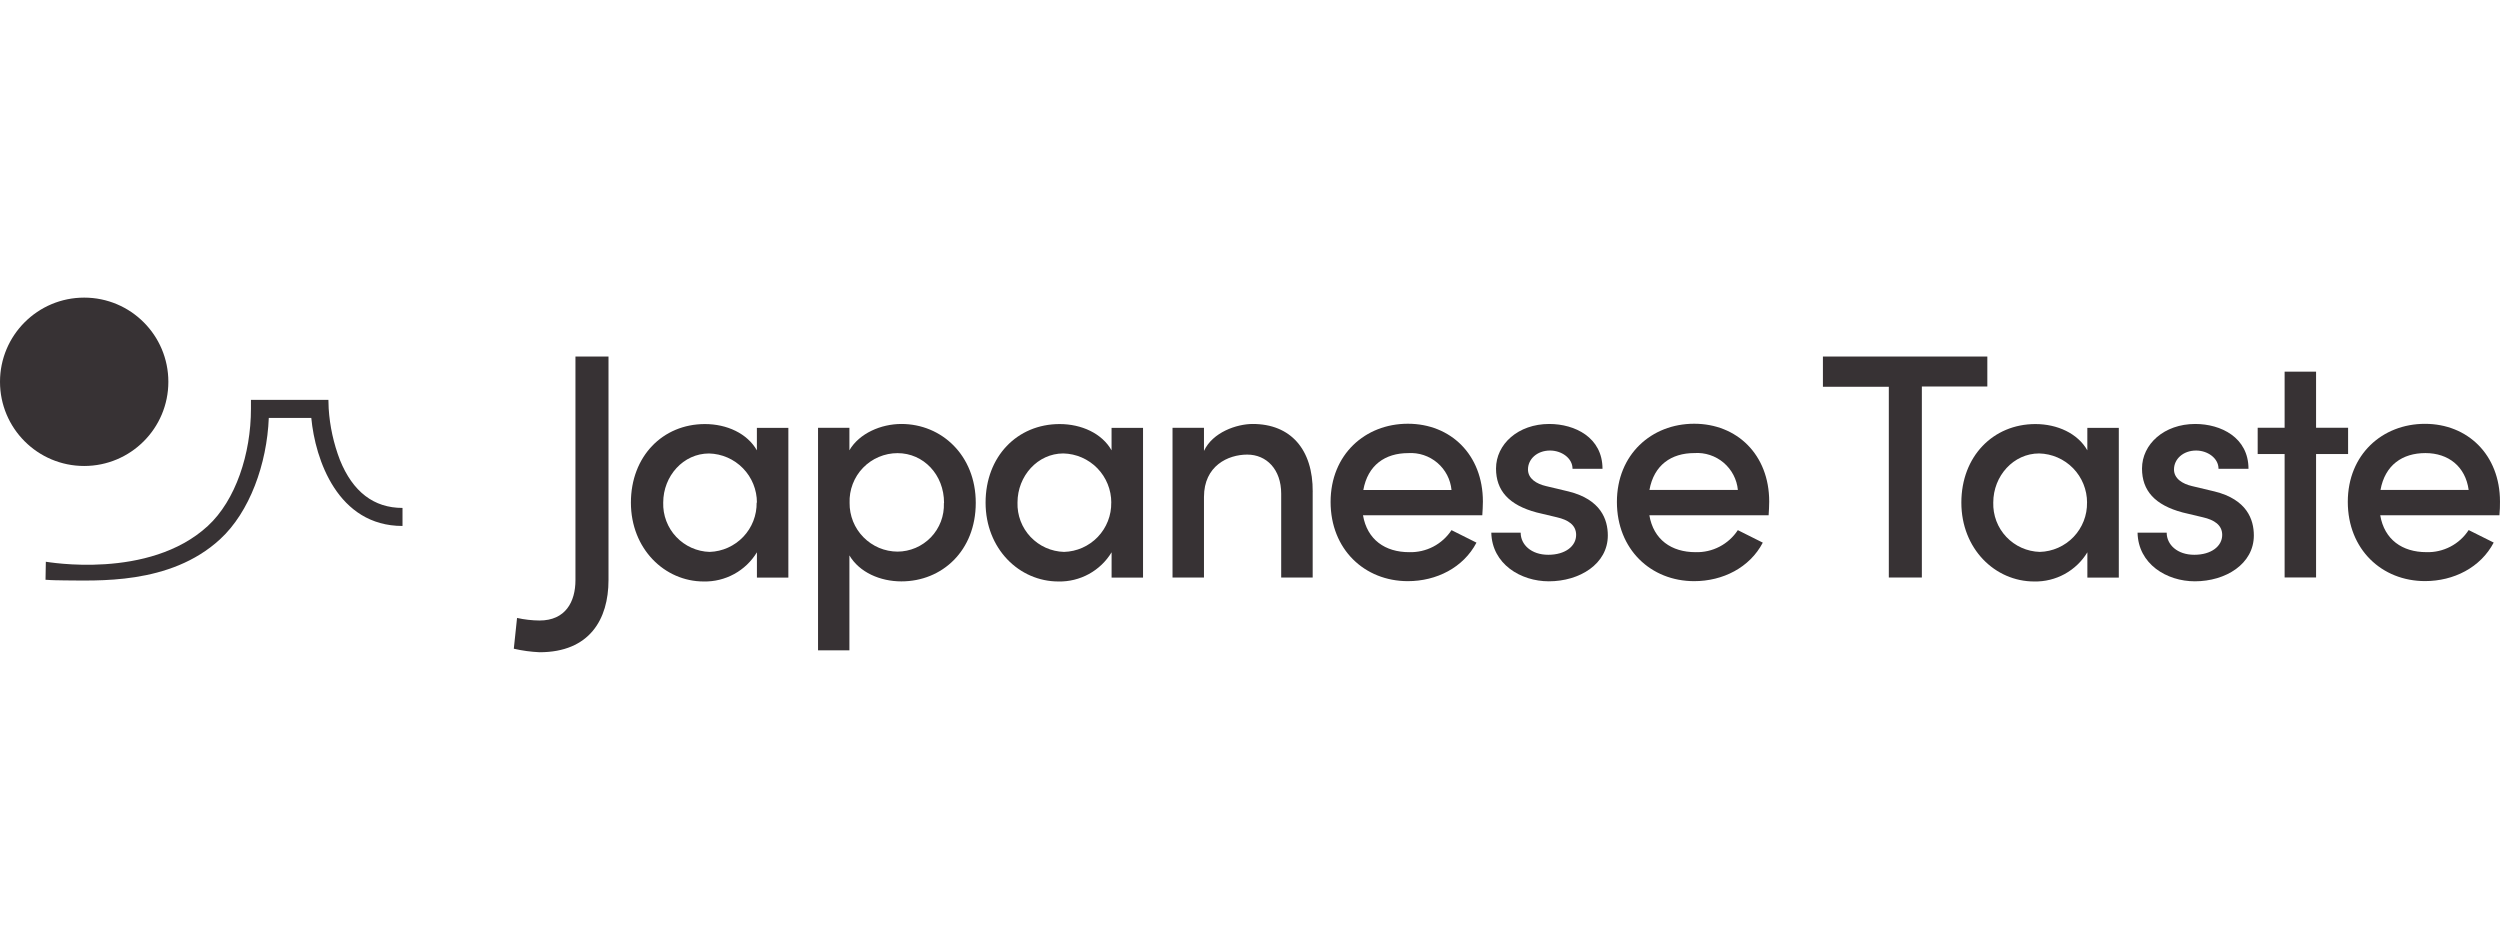
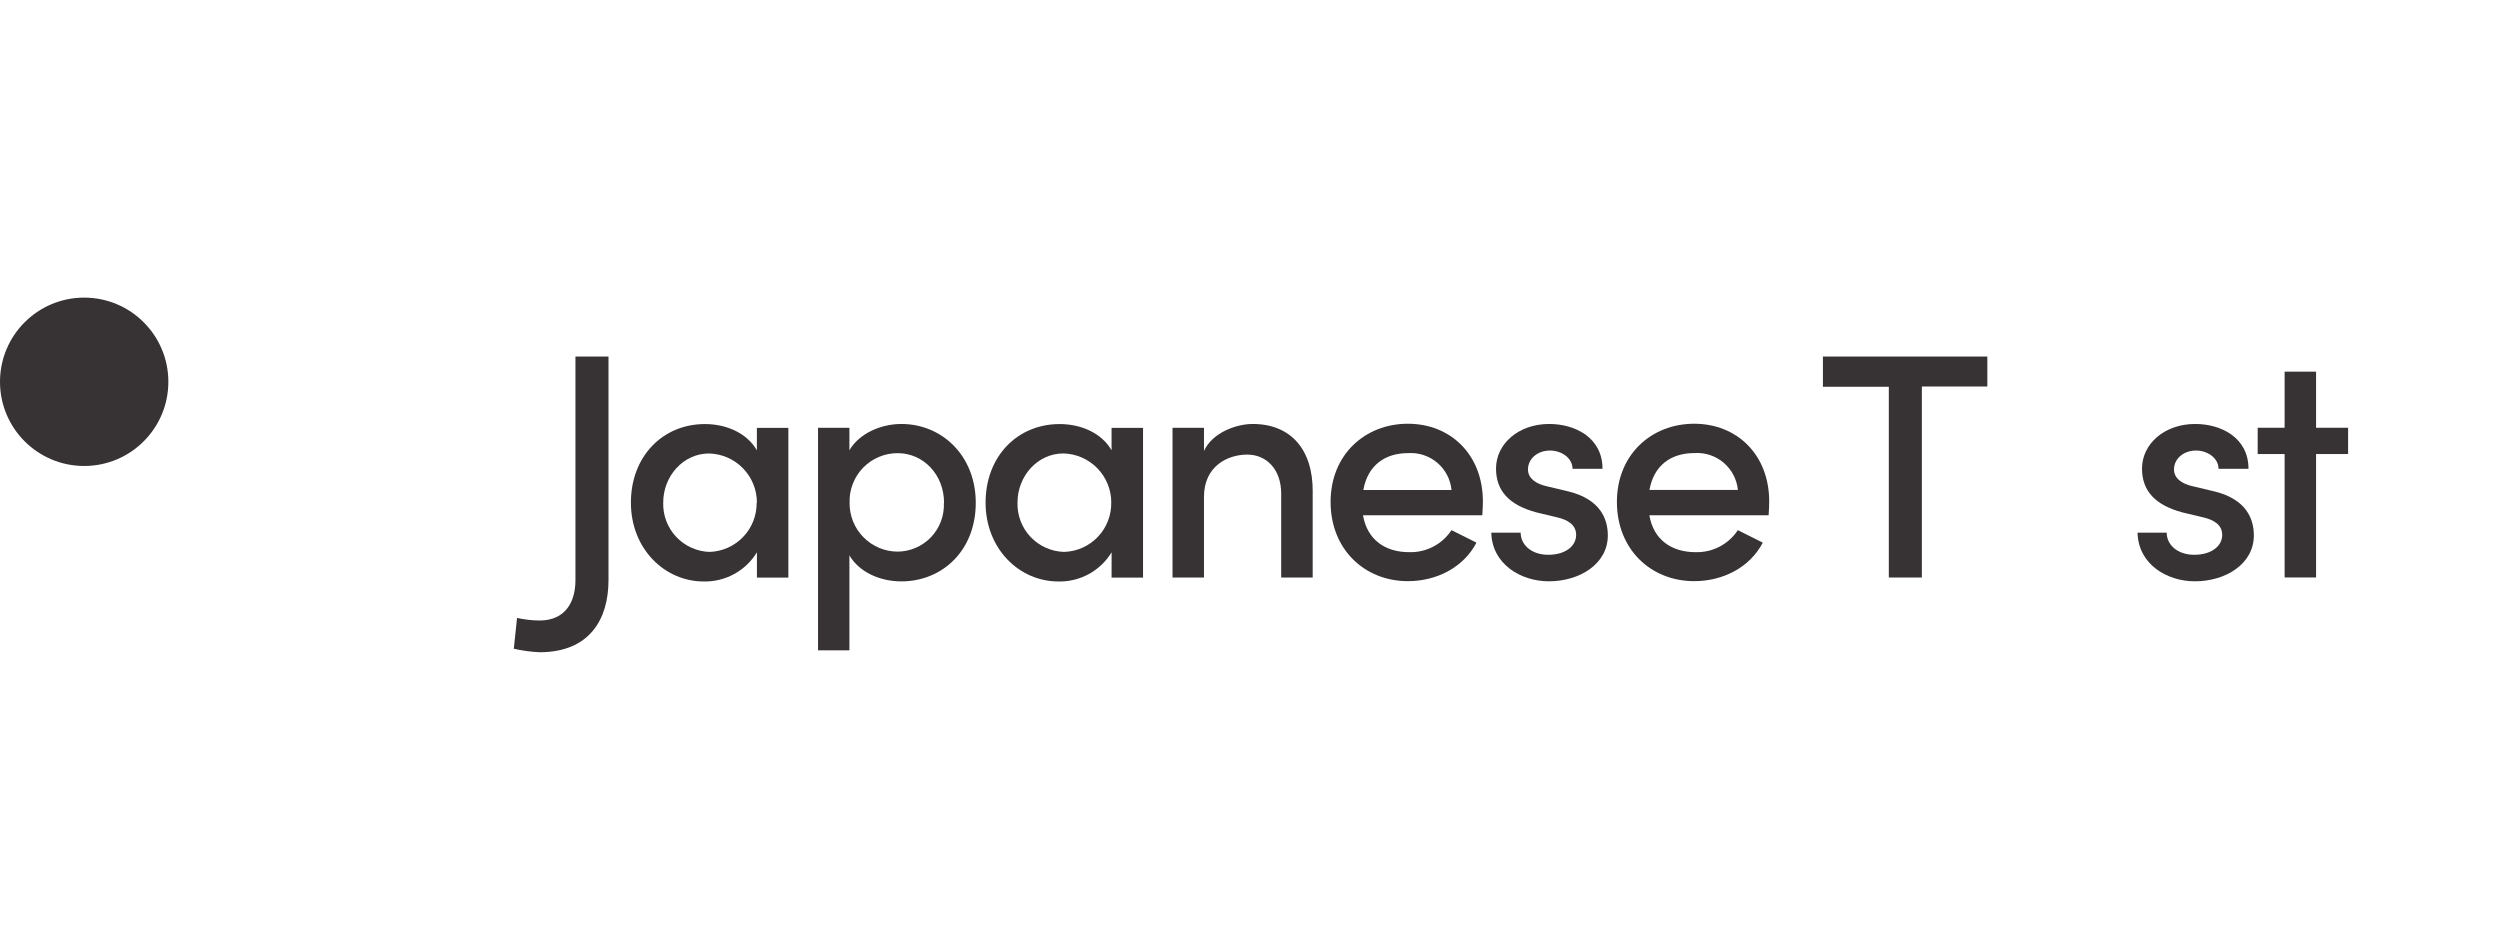
<svg xmlns="http://www.w3.org/2000/svg" width="210" height="80" viewBox="0 0 210 80" fill="none">
  <rect width="210" height="80" fill="white" />
  <path d="M7.071 39.142C10.976 39.142 14.142 35.976 14.142 32.071C14.142 28.166 10.976 25 7.071 25C3.166 25 0 28.166 0 32.071C0 35.976 3.166 39.142 7.071 39.142Z" fill="#373234" />
-   <path d="M5.268 48.749C4.441 48.749 3.913 48.706 3.824 48.7L3.85 47.187C3.939 47.187 12.509 48.739 17.457 44.181C19.794 42.029 21.08 38.124 21.08 34.335V33.59H27.586L27.609 34.322C27.704 35.801 28.023 37.255 28.554 38.64C29.634 41.31 31.399 42.666 33.811 42.666V44.181C28.374 44.181 26.477 38.61 26.149 35.106H22.579C22.425 38.961 20.978 43.013 18.478 45.304C14.268 49.175 8.083 48.752 5.265 48.752L5.268 48.749Z" fill="#373234" />
  <path d="M43.16 54.492L43.432 51.907C44.053 52.045 44.686 52.117 45.319 52.123C47.498 52.123 48.338 50.558 48.338 48.727V29.949H51.114V48.727C51.114 52.018 49.526 54.788 45.322 54.788C44.594 54.755 43.869 54.656 43.16 54.492Z" fill="#373234" />
  <path d="M63.581 42.216C63.581 41.14 63.161 40.106 62.41 39.335C61.658 38.564 60.635 38.118 59.559 38.092C57.406 38.092 55.71 39.978 55.71 42.216C55.693 42.745 55.782 43.273 55.969 43.765C56.156 44.26 56.438 44.713 56.802 45.097C57.163 45.481 57.6 45.793 58.082 46.009C58.564 46.226 59.086 46.347 59.614 46.36C60.684 46.324 61.694 45.868 62.433 45.094C63.171 44.319 63.575 43.286 63.558 42.216H63.584H63.581ZM63.581 35.939H66.222V48.516H63.581V46.393C63.115 47.158 62.459 47.788 61.672 48.218C60.887 48.647 60.001 48.864 59.109 48.844C55.825 48.844 52.996 46.098 52.996 42.22C52.996 38.341 55.66 35.621 59.217 35.621C61.048 35.621 62.767 36.402 63.578 37.829V35.943L63.581 35.939Z" fill="#373234" />
  <path d="M79.3 42.238C79.3 39.869 77.574 38.064 75.392 38.064C74.851 38.064 74.316 38.173 73.817 38.386C73.318 38.596 72.869 38.908 72.491 39.298C72.114 39.689 71.822 40.151 71.629 40.657C71.435 41.162 71.346 41.703 71.366 42.241C71.359 42.776 71.461 43.304 71.658 43.8C71.858 44.295 72.153 44.745 72.528 45.125C72.902 45.506 73.348 45.808 73.837 46.018C74.329 46.225 74.857 46.333 75.389 46.336C75.914 46.336 76.435 46.225 76.918 46.018C77.4 45.811 77.837 45.506 78.201 45.129C78.565 44.748 78.847 44.298 79.034 43.81C79.221 43.318 79.306 42.793 79.287 42.268L79.297 42.241L79.3 42.238ZM81.964 42.238C81.964 46.261 79.136 48.836 75.717 48.836C73.935 48.836 72.196 48.082 71.35 46.654V54.628H68.715V35.935H71.35V37.822C72.183 36.394 74.014 35.613 75.717 35.613C79.096 35.613 81.964 38.248 81.964 42.238Z" fill="#373234" />
  <path d="M93.348 42.216C93.348 41.14 92.928 40.103 92.177 39.332C91.425 38.561 90.401 38.115 89.322 38.089C87.169 38.089 85.47 39.975 85.47 42.213C85.453 42.741 85.542 43.27 85.729 43.765C85.916 44.26 86.201 44.713 86.562 45.097C86.927 45.481 87.36 45.793 87.845 46.009C88.328 46.226 88.849 46.344 89.378 46.36C90.451 46.331 91.471 45.878 92.213 45.104C92.954 44.329 93.364 43.289 93.344 42.216H93.348ZM93.374 35.939H96.015V48.516H93.374V46.393C92.911 47.158 92.252 47.788 91.468 48.218C90.683 48.647 89.801 48.864 88.905 48.844C85.614 48.844 82.789 46.098 82.789 42.22C82.789 38.341 85.453 35.621 89.01 35.621C90.841 35.621 92.567 36.402 93.371 37.829V35.943L93.374 35.939Z" fill="#373234" />
  <path d="M110.265 41.322V48.512H107.62V41.47C107.62 39.423 106.383 38.186 104.769 38.186C103.155 38.186 101.134 39.127 101.134 41.742V48.515H98.492V35.935H101.134V37.877C101.859 36.312 103.88 35.613 105.228 35.613C108.408 35.613 110.295 37.74 110.268 41.322H110.265Z" fill="#373234" />
  <path d="M121.927 41.159C121.842 40.273 121.416 39.452 120.736 38.875C120.057 38.297 119.181 38.005 118.293 38.061C116.349 38.061 114.896 39.069 114.519 41.159H121.927ZM124.513 43.285H114.492C114.843 45.332 116.349 46.382 118.371 46.382C119.073 46.402 119.769 46.244 120.393 45.919C121.015 45.595 121.543 45.116 121.927 44.532L124.024 45.582C122.922 47.685 120.658 48.817 118.26 48.817C114.627 48.817 111.77 46.149 111.77 42.163C111.77 38.176 114.676 35.594 118.26 35.594C121.842 35.594 124.563 38.179 124.563 42.133C124.563 42.52 124.536 42.881 124.513 43.285Z" fill="#373234" />
  <path d="M125.266 44.745H127.736C127.736 45.752 128.626 46.602 130.056 46.602C131.486 46.602 132.395 45.877 132.395 44.932C132.395 44.098 131.726 43.669 130.781 43.452L129.085 43.048C126.742 42.425 125.666 41.211 125.666 39.357C125.666 37.31 127.523 35.613 130.138 35.613C132.29 35.613 134.61 36.745 134.61 39.38H132.093C132.093 38.465 131.152 37.845 130.207 37.845C129.104 37.845 128.35 38.573 128.35 39.433C128.35 40.214 129.075 40.647 129.859 40.83L131.772 41.286C134.463 41.959 135.057 43.629 135.057 44.978C135.057 47.376 132.687 48.83 130.102 48.83C127.736 48.83 125.324 47.376 125.269 44.735L125.266 44.745Z" fill="#373234" />
  <path d="M145.982 41.159C145.897 40.266 145.467 39.446 144.784 38.865C144.102 38.288 143.219 37.995 142.327 38.058C140.385 38.058 138.931 39.065 138.553 41.155H145.982V41.159ZM148.567 43.285H138.547C138.895 45.332 140.404 46.382 142.425 46.382C143.127 46.402 143.823 46.244 144.443 45.919C145.066 45.595 145.594 45.116 145.978 44.532L148.075 45.582C146.973 47.685 144.709 48.817 142.311 48.817C138.678 48.817 135.82 46.149 135.82 42.163C135.82 38.176 138.727 35.594 142.311 35.594C145.894 35.594 148.613 38.179 148.613 42.133C148.613 42.52 148.588 42.881 148.564 43.285H148.567Z" fill="#373234" />
  <path d="M166.936 29.949V32.466H161.436V48.511H158.661V32.489H153.125V29.949H166.936Z" fill="#373234" />
-   <path d="M175.313 42.216C175.313 41.14 174.893 40.103 174.142 39.332C173.39 38.561 172.366 38.115 171.287 38.089C169.135 38.089 167.434 39.975 167.434 42.213C167.419 42.741 167.507 43.27 167.694 43.765C167.881 44.26 168.166 44.713 168.528 45.097C168.892 45.481 169.325 45.793 169.81 46.009C170.293 46.226 170.815 46.344 171.343 46.36C172.416 46.331 173.436 45.878 174.178 45.104C174.919 44.329 175.33 43.289 175.31 42.216H175.313ZM175.339 35.939H177.98V48.516H175.339V46.393C174.877 47.158 174.217 47.788 173.433 48.218C172.648 48.647 171.766 48.864 170.87 48.844C167.58 48.844 164.754 46.098 164.754 42.22C164.754 38.341 167.419 35.621 170.975 35.621C172.806 35.621 174.532 36.402 175.336 37.829V35.943L175.339 35.939Z" fill="#373234" />
  <path d="M179.551 44.745H182.002C182.002 45.752 182.891 46.602 184.322 46.602C185.753 46.602 186.665 45.877 186.665 44.932C186.665 44.098 185.992 43.669 185.044 43.452L183.347 43.048C181.004 42.425 179.929 41.211 179.929 39.357C179.929 37.31 181.786 35.613 184.4 35.613C186.553 35.613 188.873 36.745 188.873 39.38H186.356C186.356 38.465 185.414 37.845 184.476 37.845C183.371 37.845 182.615 38.573 182.615 39.433C182.615 40.214 183.344 40.647 184.125 40.83L186.038 41.286C188.735 41.959 189.323 43.629 189.323 44.978C189.323 47.376 186.953 48.83 184.368 48.83C181.999 48.83 179.603 47.376 179.555 44.735L179.551 44.745Z" fill="#373234" />
  <path d="M197.24 35.931V38.139H194.55V48.507H191.908V38.139H189.645V35.931H191.908V31.219H194.55V35.931H197.24Z" fill="#373234" />
-   <path d="M207.368 41.157C207.101 39.191 205.671 38.059 203.735 38.059C201.799 38.059 200.339 39.066 199.961 41.157H207.368ZM209.952 43.283H199.939C200.287 45.33 201.796 46.38 203.817 46.38C204.519 46.403 205.211 46.242 205.835 45.918C206.459 45.593 206.987 45.114 207.368 44.526L209.471 45.576C208.368 47.679 206.104 48.812 203.705 48.812C200.07 48.812 197.215 46.144 197.215 42.157C197.215 38.171 200.123 35.602 203.696 35.602C207.269 35.602 209.999 38.187 209.999 42.141C210.009 42.515 209.982 42.876 209.952 43.276V43.283Z" fill="#373234" />
</svg>